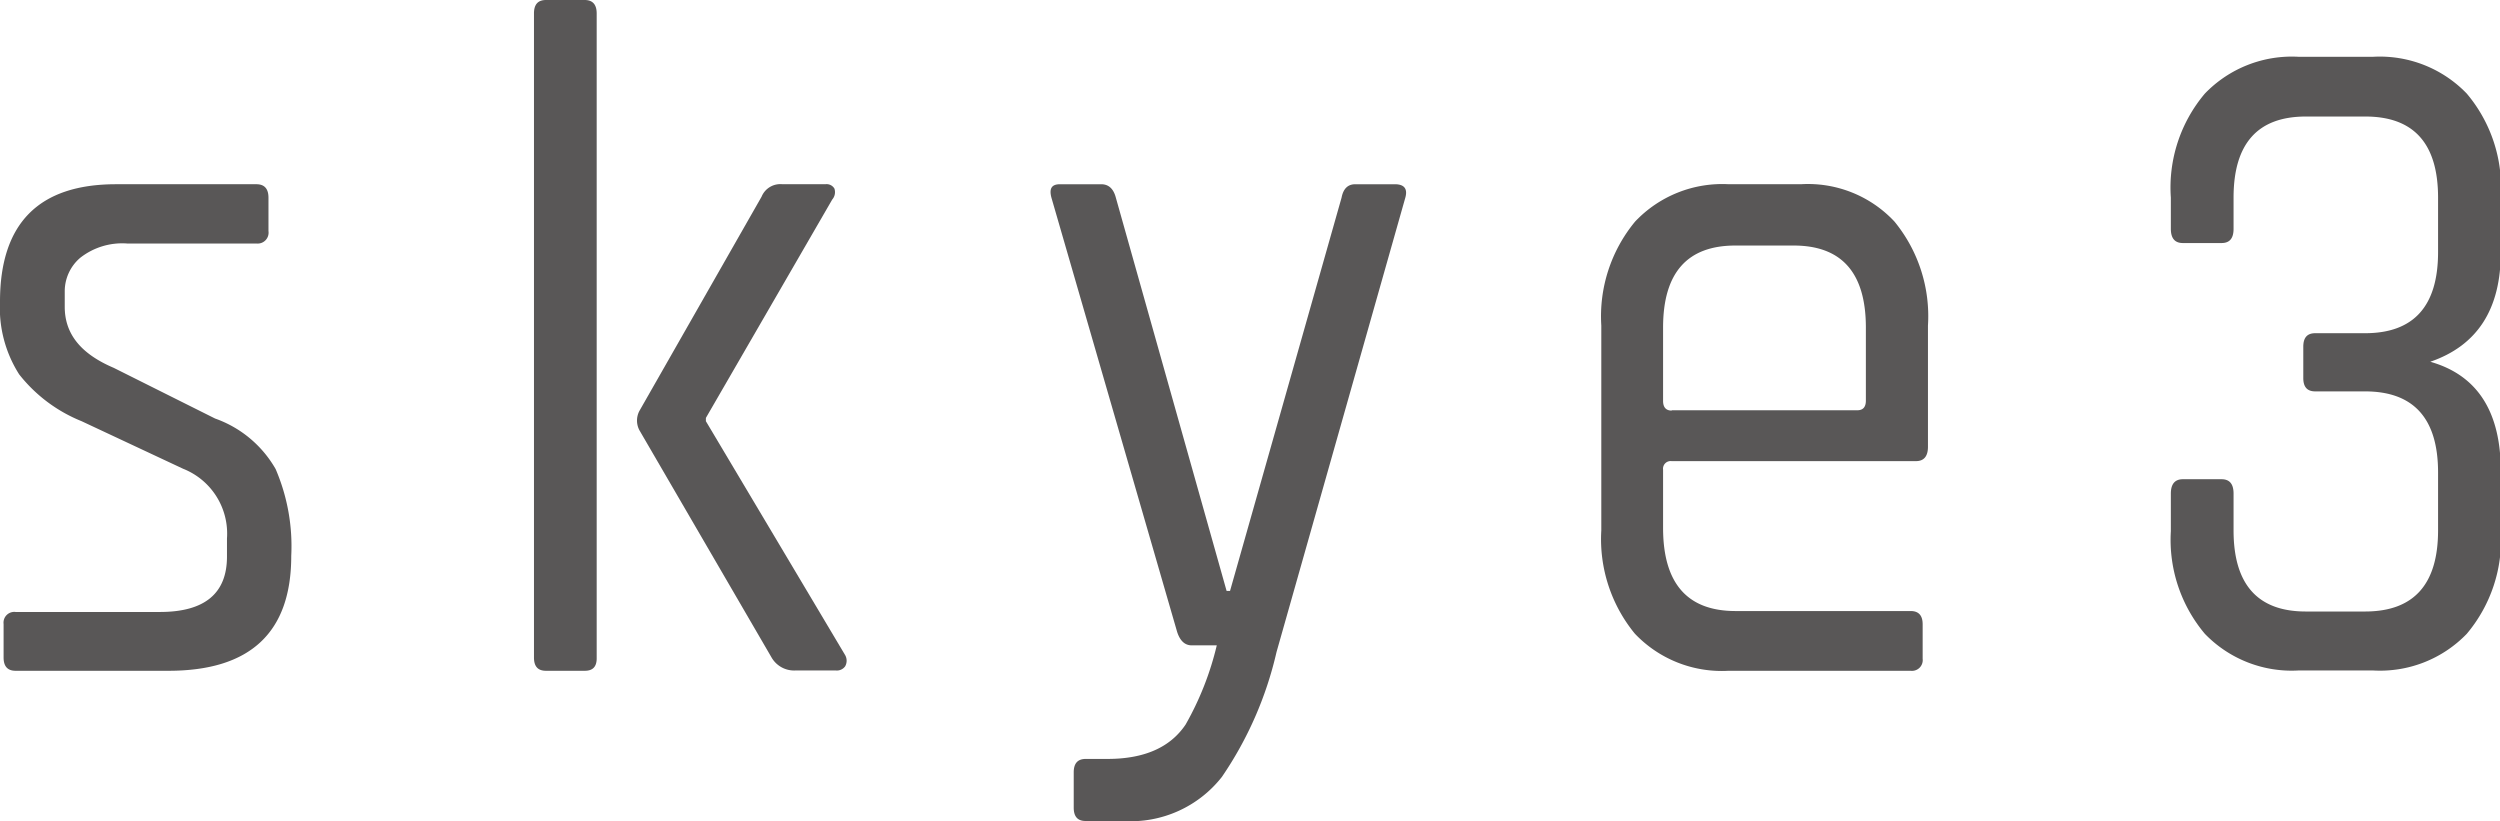
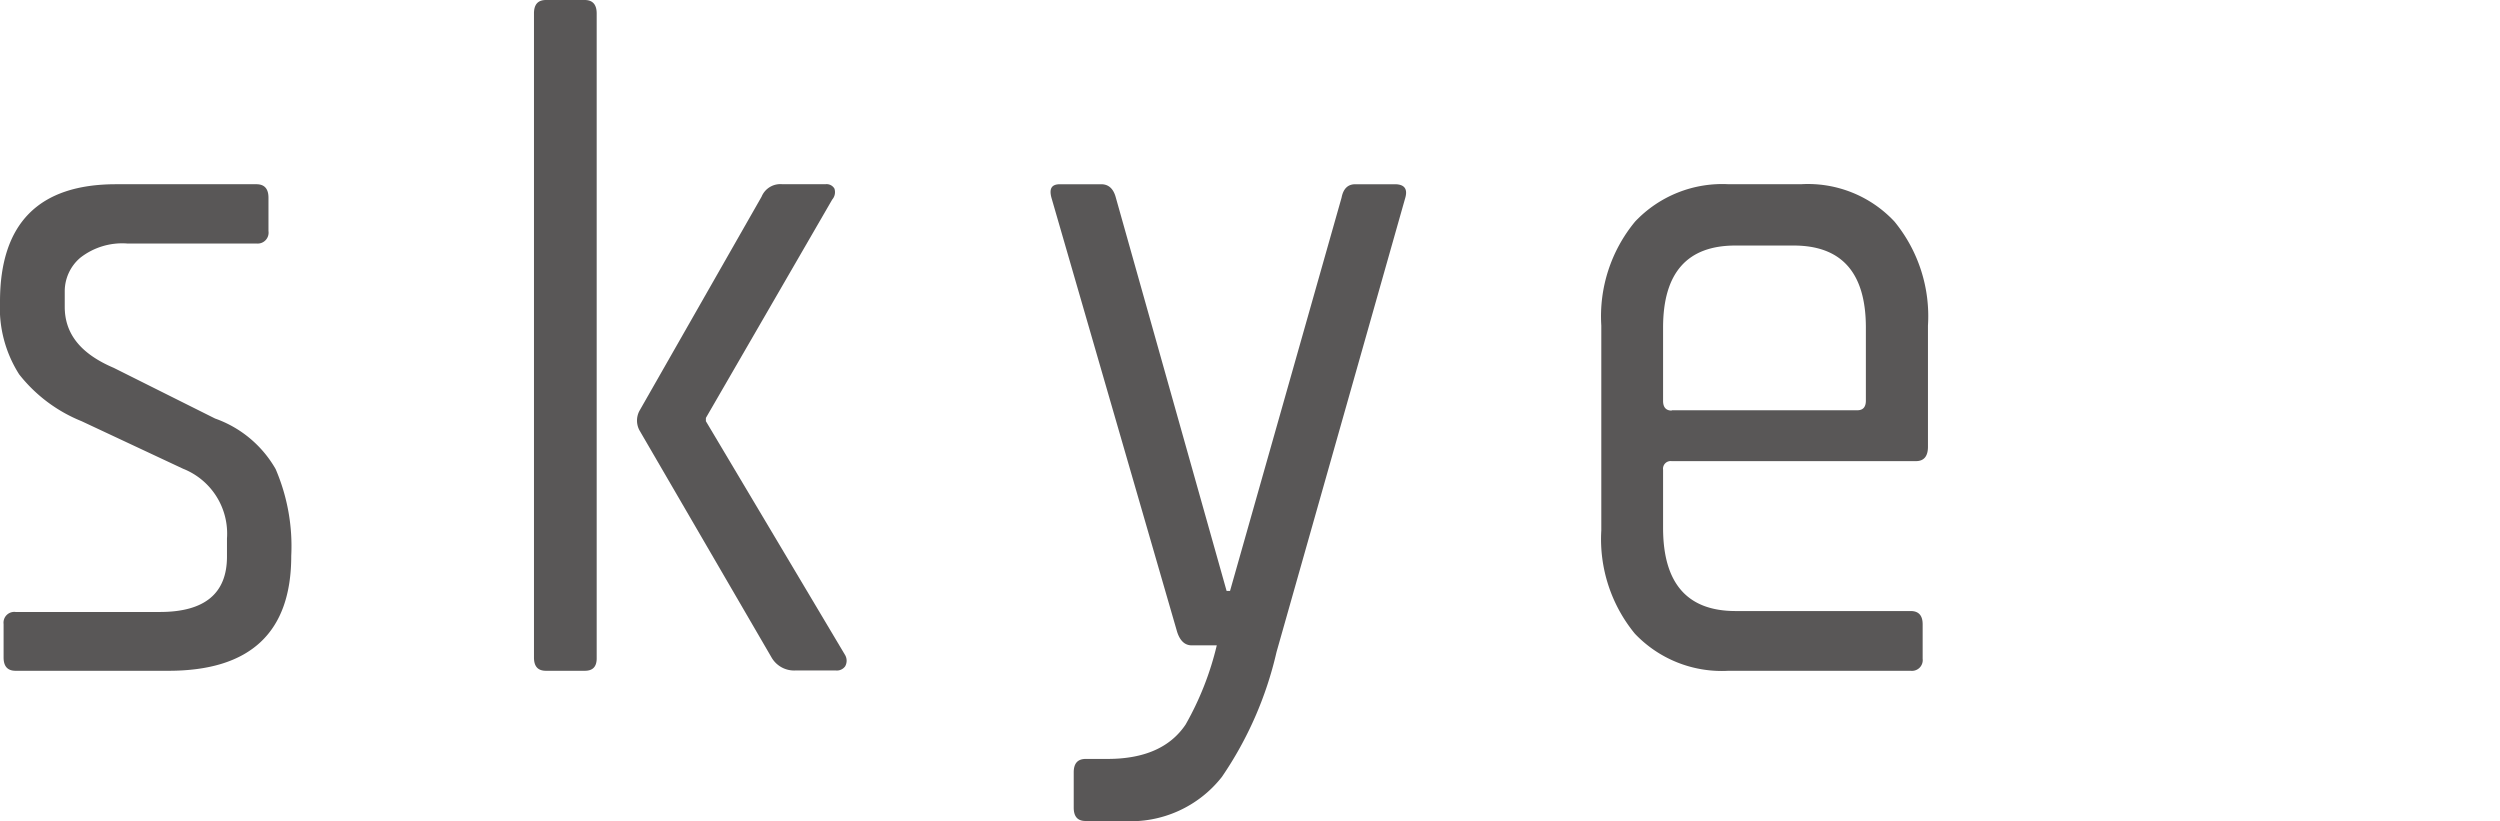
<svg xmlns="http://www.w3.org/2000/svg" viewBox="0 0 160.26 52.63">
  <defs>
    <style>.cls-1{fill:#595757;}</style>
  </defs>
  <g id="レイヤー_2" data-name="レイヤー 2">
    <g id="レイヤー_1-2" data-name="レイヤー 1">
      <path class="cls-1" d="M10.8,43H1c-.51,0-.77-.28-.77-.85V40A.69.69,0,0,1,1,39.23h9.25q4.3,0,4.3-3.55V34.52a4.47,4.47,0,0,0-2.81-4.47L5.23,27a9.7,9.7,0,0,1-4-3A7.92,7.92,0,0,1,0,19.34q0-7.53,7.44-7.53h9c.51,0,.77.29.77.86v2.14a.7.7,0,0,1-.77.8H8.15a4.36,4.36,0,0,0-3,.91,2.82,2.82,0,0,0-1,2.15v1c0,1.71,1,3,3.14,3.91l6.5,3.25a7.25,7.25,0,0,1,3.88,3.24,12.53,12.53,0,0,1,1,5.57Q18.67,43,10.8,43Z" />
      <path class="cls-1" d="M37.49,43H35c-.52,0-.77-.28-.77-.85V.86c0-.57.25-.86.77-.86h2.48c.51,0,.77.29.77.86V42.17C38.26,42.74,38,43,37.49,43ZM50.16,11.81h2.75a.58.58,0,0,1,.58.28.72.72,0,0,1-.14.7l-8.1,14V27L54.18,42a.73.73,0,0,1,0,.71.65.65,0,0,1-.6.27H51a1.67,1.67,0,0,1-1.55-.85L41,27.6a1.32,1.32,0,0,1,0-1.28l7.82-13.71A1.3,1.3,0,0,1,50.16,11.81Z" />
      <path class="cls-1" d="M72,52.63H69.6c-.52,0-.77-.28-.77-.86V49.51c0-.57.25-.86.77-.86H71q3.52,0,5-2.2A19.22,19.22,0,0,0,78,41.37h-1.6c-.44,0-.75-.28-.94-.86L67.4,12.67c-.15-.57,0-.86.55-.86h2.64c.48,0,.79.29.94.86l7.1,25.21h.22L86,12.67c.11-.57.4-.86.88-.86h2.53c.63,0,.85.31.66.92L81.83,41.8a23.46,23.46,0,0,1-3.5,8A7.43,7.43,0,0,1,72,52.63Z" />
      <path class="cls-1" d="M122.48,43H110.8a7.68,7.68,0,0,1-6-2.38A9.55,9.55,0,0,1,102.65,34V20.87a9.53,9.53,0,0,1,2.17-6.67,7.69,7.69,0,0,1,6-2.39h4.62a7.59,7.59,0,0,1,6,2.39,9.57,9.57,0,0,1,2.15,6.67v7.77c0,.61-.26.92-.77.92H107.16a.49.49,0,0,0-.55.55v3.73q0,5.32,4.63,5.33h11.24c.51,0,.77.28.77.85v2.21A.69.69,0,0,1,122.48,43Zm-15.32-16.7h11.9c.37,0,.55-.21.55-.62V21q0-5.26-4.63-5.26h-3.74q-4.63,0-4.63,5.26V25.7C106.61,26.11,106.8,26.32,107.16,26.32Z" />
-       <path class="cls-1" d="M148.42,21.36h3.19q4.68,0,4.68-5.2V12.67q0-5.21-4.68-5.2h-3.8c-3.08,0-4.63,1.73-4.63,5.2v2c0,.61-.25.91-.77.91h-2.48c-.51,0-.77-.3-.77-.91v-2A9.33,9.33,0,0,1,141.34,6a7.74,7.74,0,0,1,6-2.36h4.79a7.73,7.73,0,0,1,6,2.36,9.33,9.33,0,0,1,2.18,6.58v3.61q0,5.45-4.52,7c3,.85,4.52,3.18,4.52,7v3.86a9.35,9.35,0,0,1-2.18,6.58,7.72,7.72,0,0,1-6,2.35h-4.79a7.73,7.73,0,0,1-6-2.35,9.35,9.35,0,0,1-2.18-6.58V31.64c0-.61.26-.92.77-.92h2.48c.52,0,.77.31.77.92V34c0,3.47,1.55,5.2,4.63,5.2h3.8q4.68,0,4.68-5.2V30.29c0-3.46-1.56-5.2-4.68-5.2h-3.19c-.52,0-.77-.28-.77-.86v-2C147.65,21.64,147.9,21.36,148.42,21.36Z" />
    </g>
  </g>
</svg>